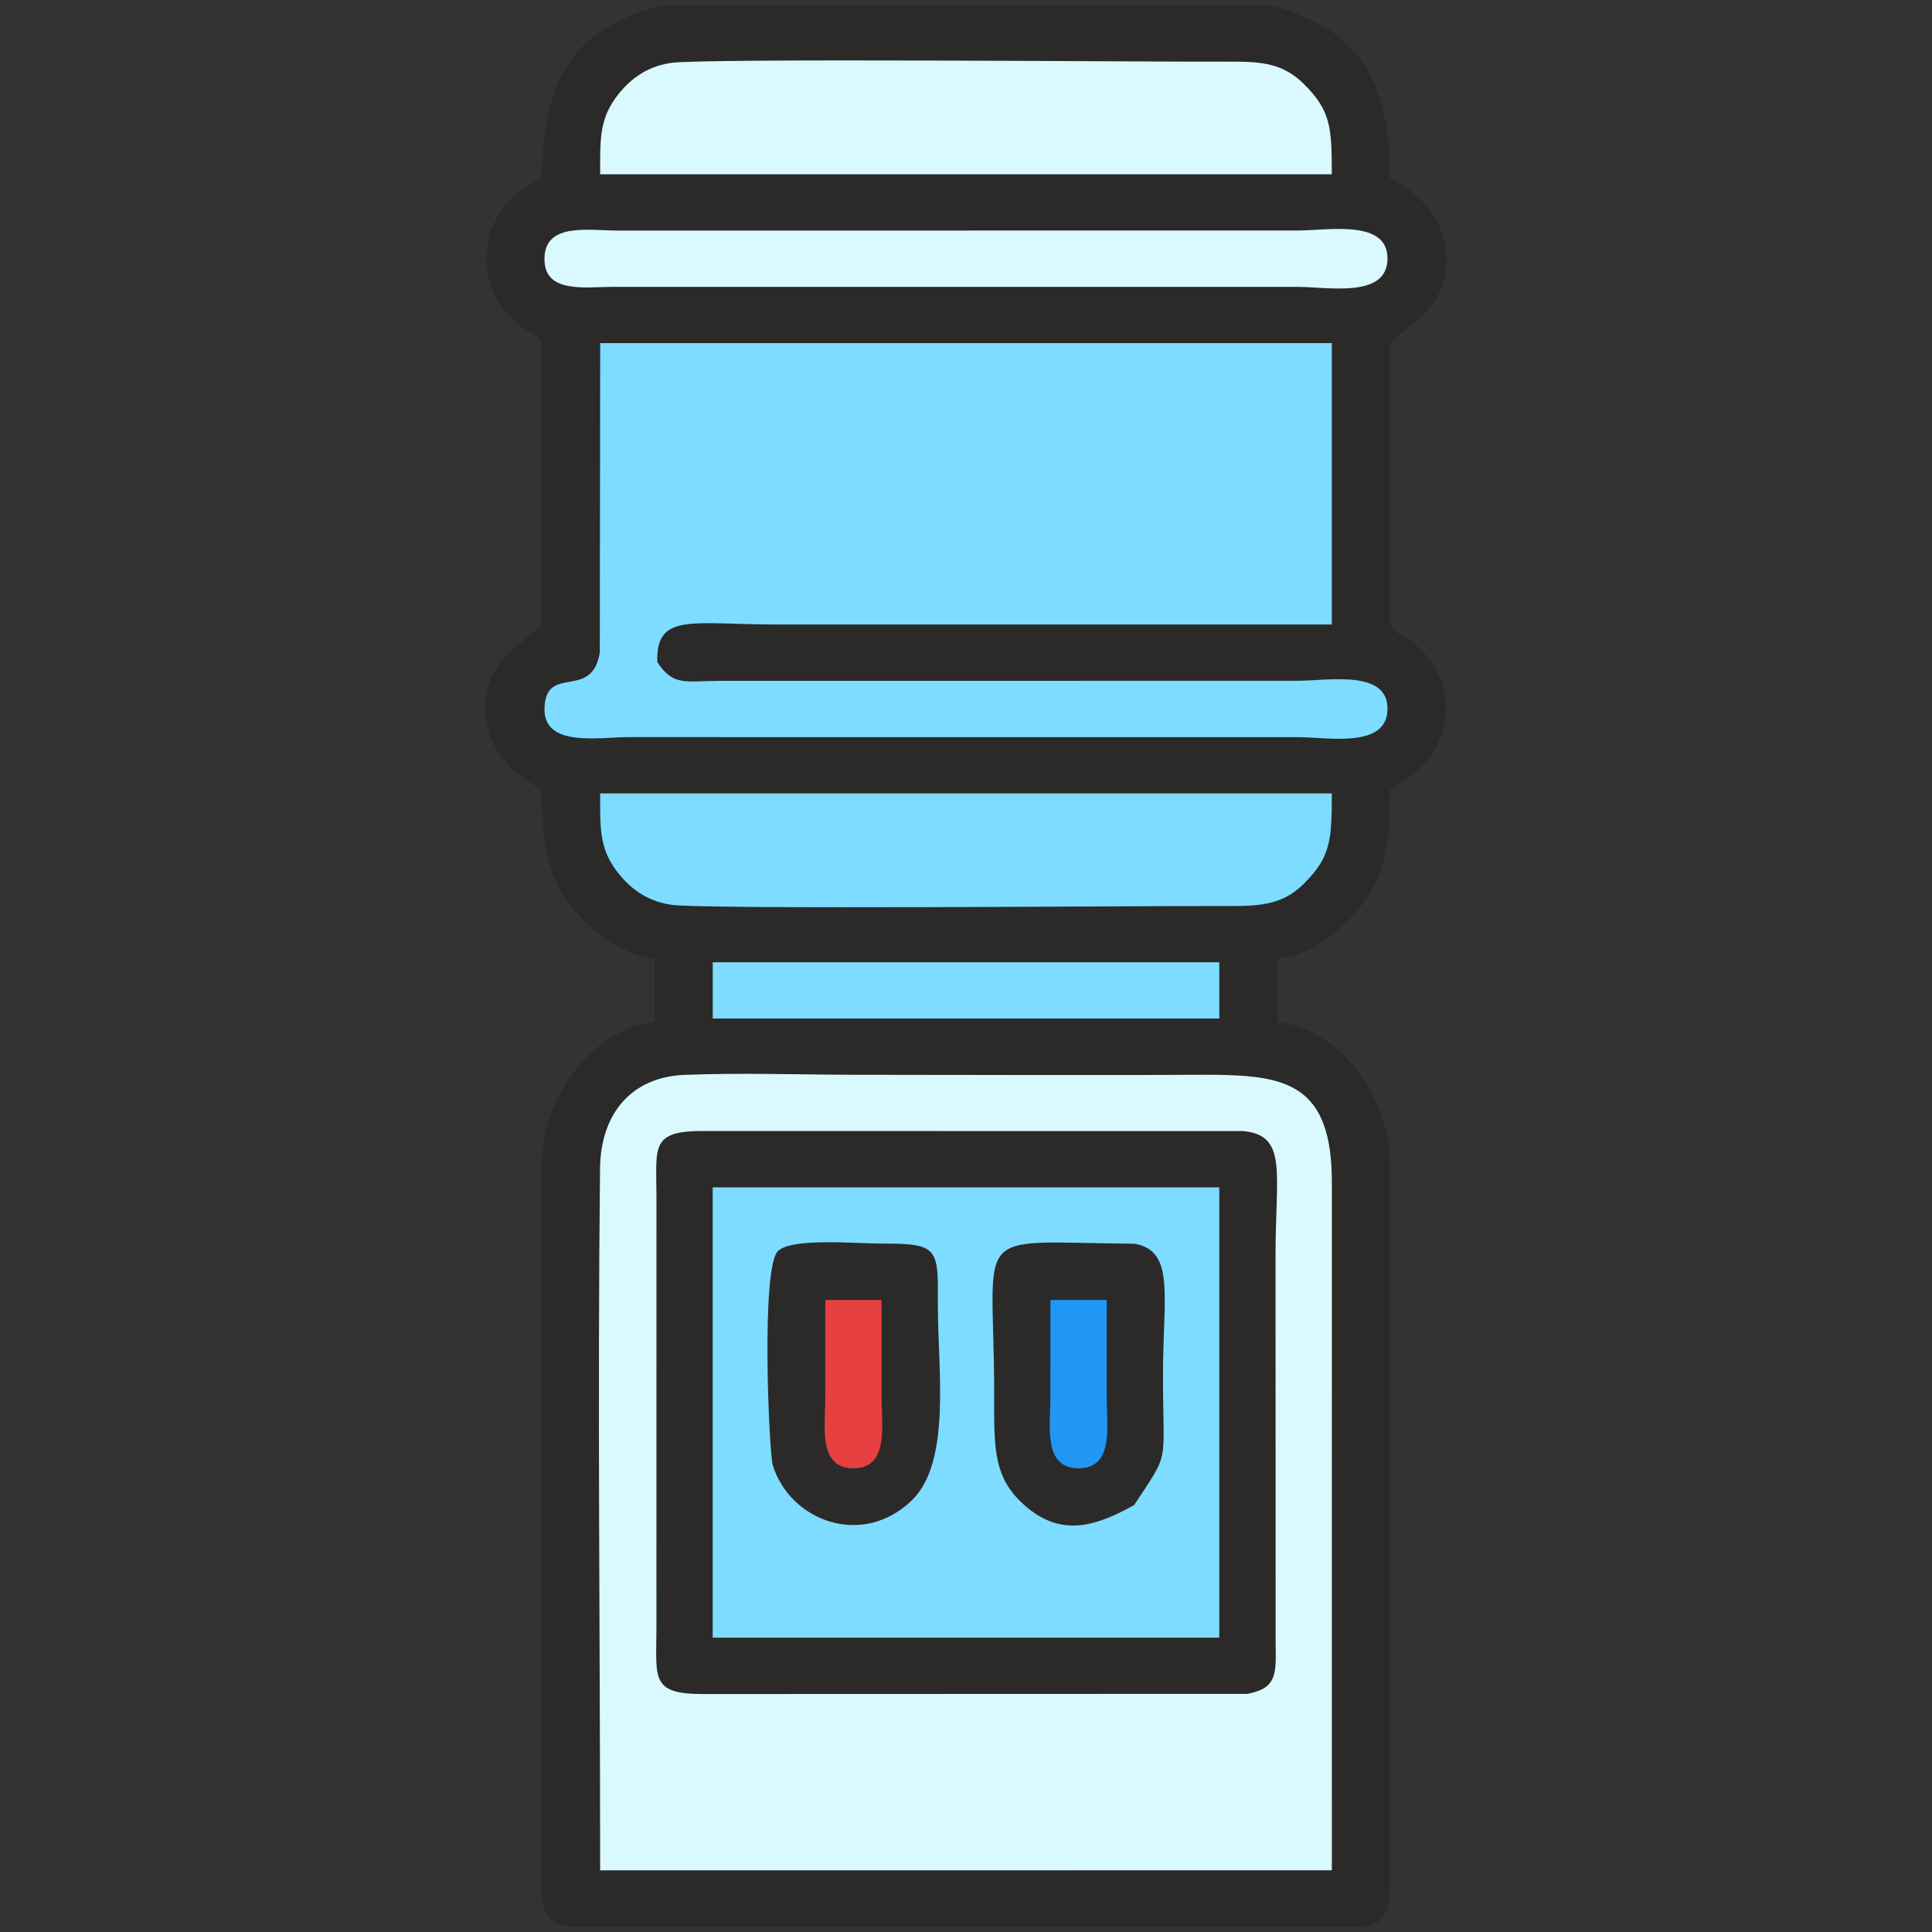
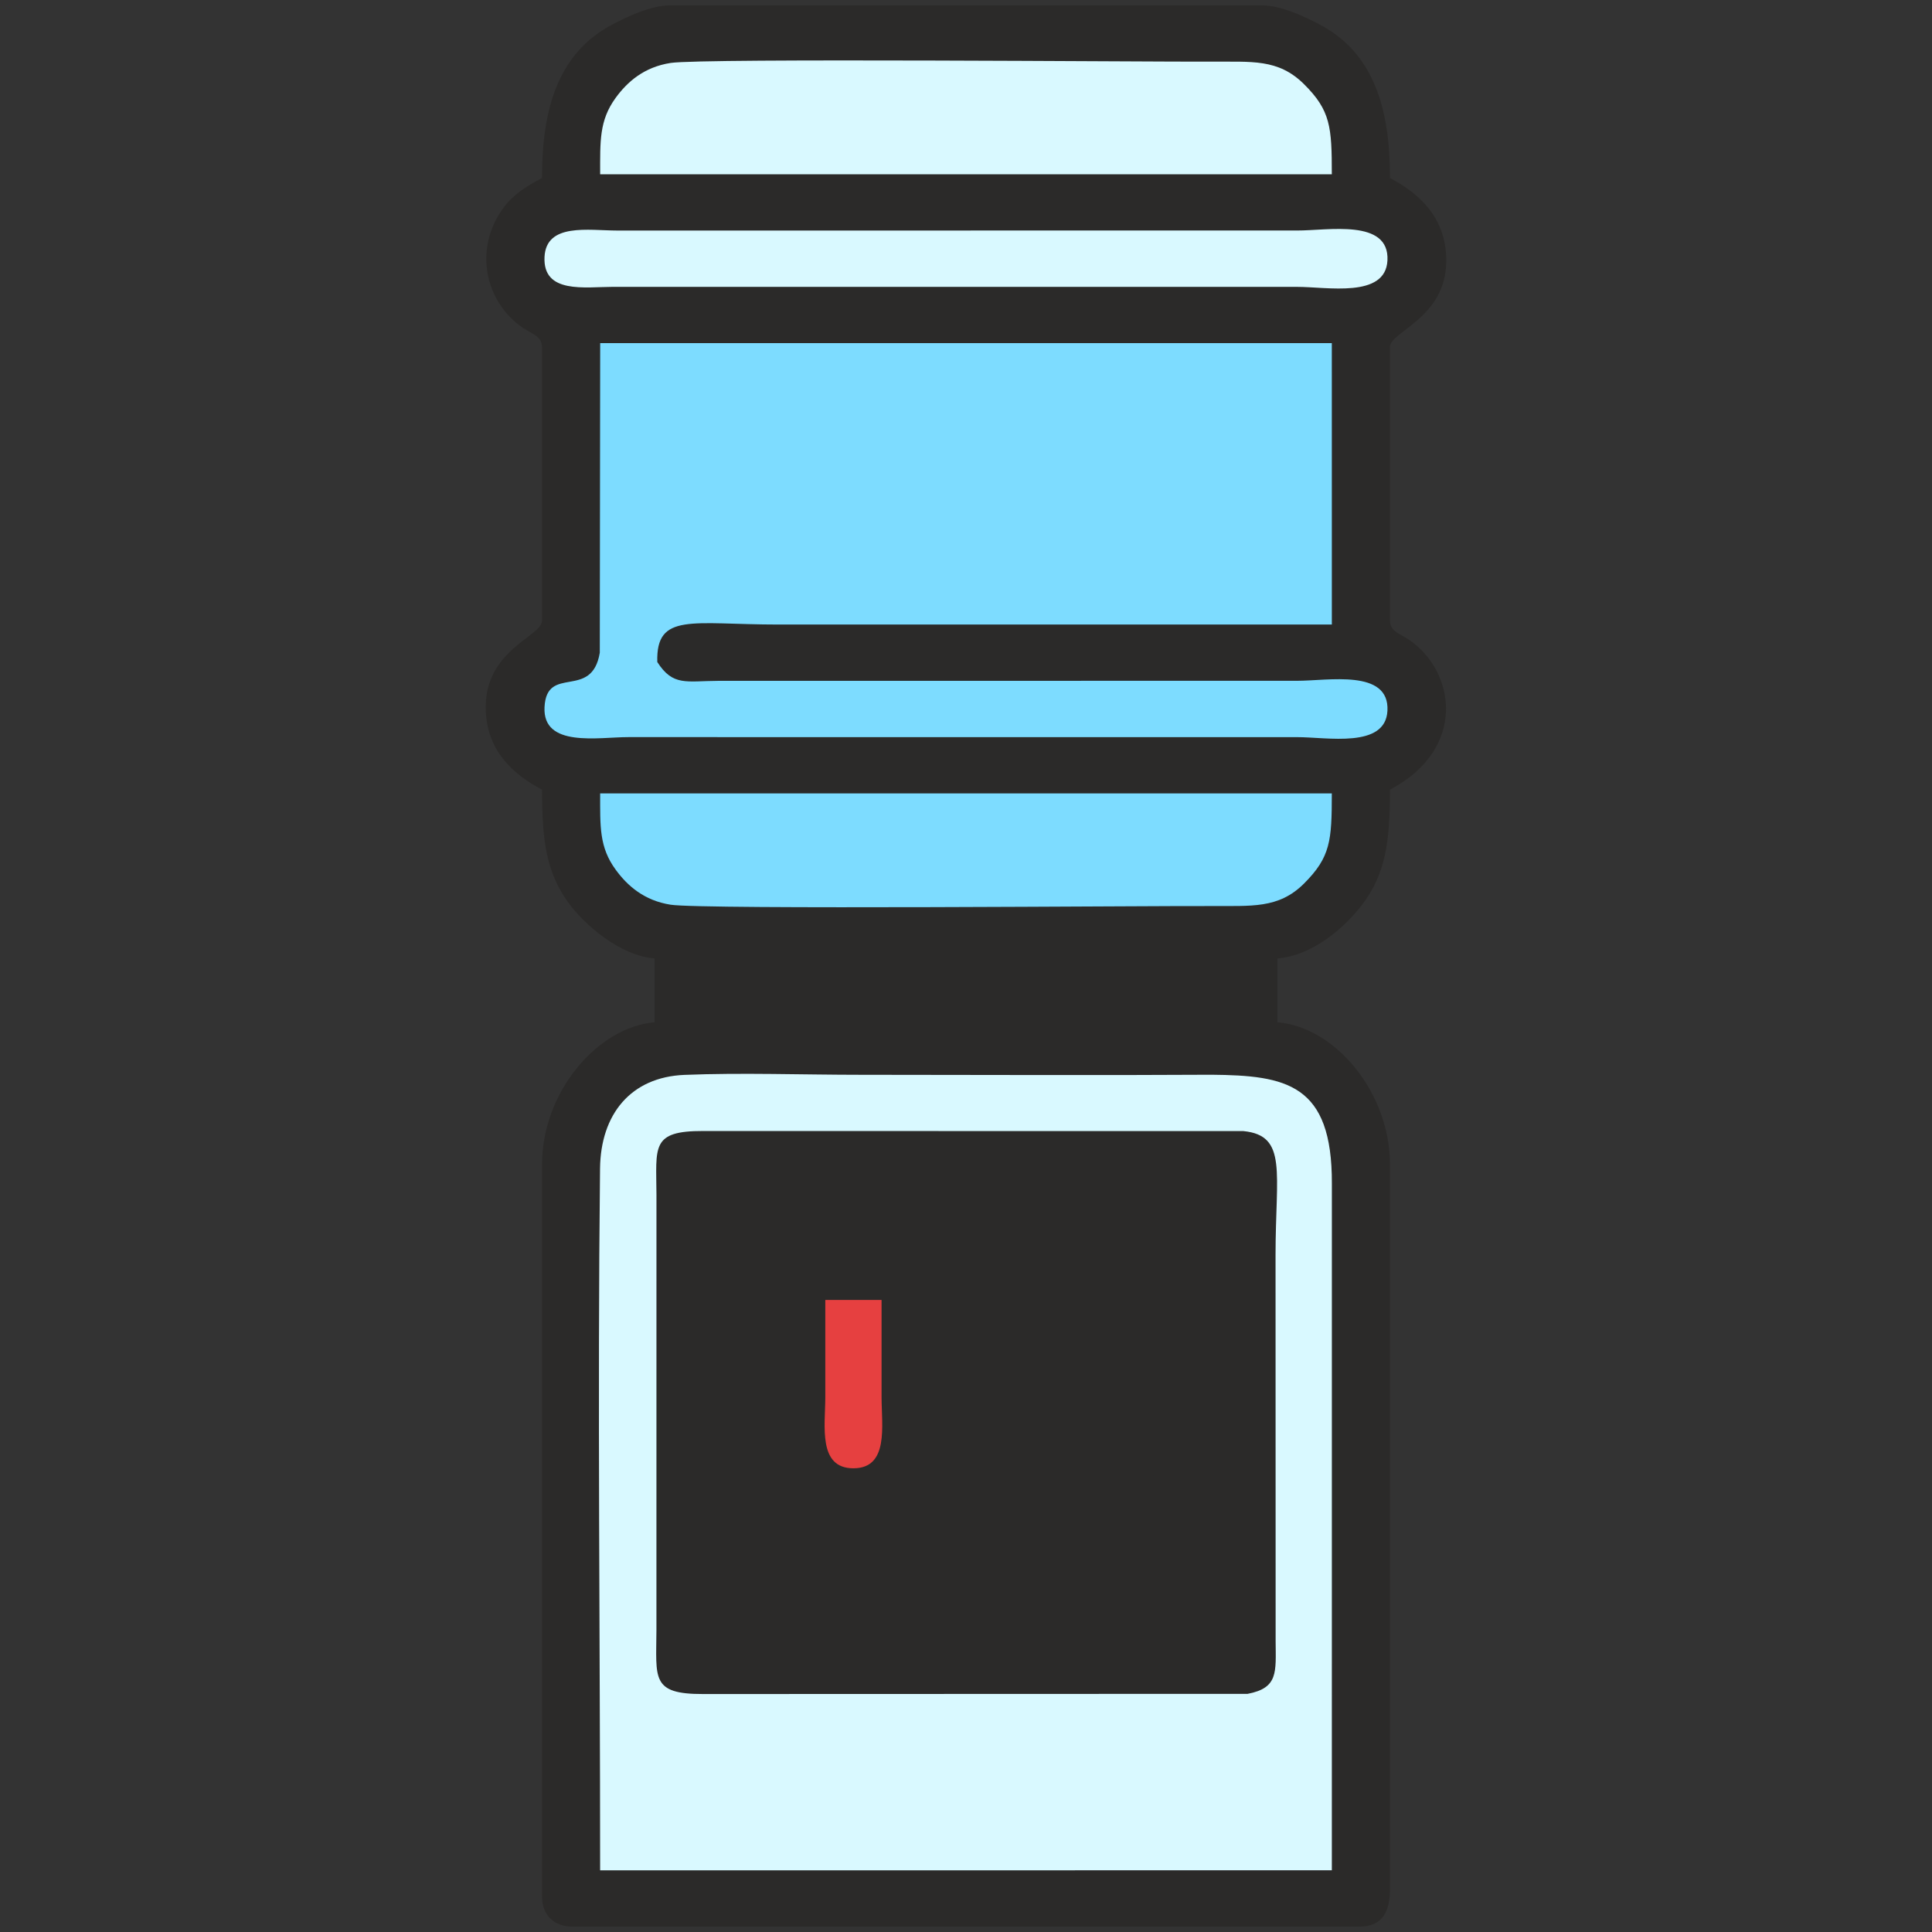
<svg xmlns="http://www.w3.org/2000/svg" xml:space="preserve" width="640px" height="640px" version="1.1" style="shape-rendering:geometricPrecision; text-rendering:geometricPrecision; image-rendering:optimizeQuality; fill-rule:evenodd; clip-rule:evenodd" viewBox="0 0 64000 64000">
  <rect x="0" y="0" width="64000" height="64000" fill="#333333" stroke="none" />
  <defs>
    <style type="text/css">
   
    .fil0 {fill:#2B2A29}
    .fil4 {fill:#2196F3}
    .fil2 {fill:#7DDCFF}
    .fil1 {fill:#D9F9FF}
    .fil3 {fill:#E64040}
   
  </style>
  </defs>
  <g id="Layer_x0020_1">
    <g id="_1927712674464">
      <path class="fil0" d="M17954 5897c-485,257 -935,528 -1266,972 -1010,1355 -636,3132 645,4000 265,179 621,268 621,622l0 9074c0,508 -1864,952 -1864,2858 0,1436 915,2233 1864,2735 0,1712 153,2742 866,3733 533,740 1714,1765 2863,1860l0 2113c-1866,156 -3729,2284 -3729,4724l0 24238c0,601 393,994 995,994l26102 0c741,0 995,-501 995,-1243l0 -23989c0,-2396 -1807,-4563 -3729,-4724l0 -2113c1168,-97 2229,-1022 2810,-1788 768,-1012 919,-2080 919,-3805 2569,-1359 2167,-3925 621,-4972 -265,-179 -621,-268 -621,-621l0 -9074c0,-509 1864,-953 1864,-2859 0,-1436 -915,-2233 -1864,-2735 0,-2264 -518,-4148 -2358,-5100 -432,-224 -1230,-617 -1868,-617l-19640 0c-638,0 -1436,393 -1868,617 -1840,952 -2358,2836 -2358,5100z" />
      <path class="fil1" d="M40128 2042c1331,9 2210,-104 3065,742 886,877 925,1424 925,2989l-2793 0 -21444 0c0,-1098 -33,-1779 513,-2531 389,-534 944,-1022 1823,-1157 1060,-164 15980,-33 17911,-43z" />
      <path class="fil1" d="M42968 7636c1016,4 3064,-401 2993,992 -65,1262 -2008,872 -2996,875l-22649 -1c-941,2 -2338,242 -2278,-991 55,-1136 1461,-875 2402,-874l22528 -1z" />
      <path class="fil2" d="M21774 21931c521,811 958,627 2022,623l19172 -2c1016,3 3064,-402 2993,992 -65,1261 -2008,872 -2996,875l-22152 -1c-991,0 -2841,357 -2775,-992 70,-1429 1567,-218 1831,-1805l13 -10255 2174 0 19266 0 2796 0 1 9323 -2797 0c-5179,0 -10358,0 -15537,0 -2863,0 -4058,-412 -4011,1242z" />
      <path class="fil2" d="M41325 26282l2793 0c0,1567 -41,2109 -924,2990 -844,840 -1750,732 -3064,742 -1939,-11 -16844,122 -17913,-44 -876,-136 -1433,-627 -1821,-1159 -548,-747 -515,-1434 -515,-2529l21444 0z" />
-       <polygon class="fil2" points="37593,31876 40390,31876 40390,33740 37593,33740 24045,33740 23610,33740 23610,31876 23050,31876 " />
      <path class="fil1" d="M40133 35602c2477,23 3999,299 3987,3607l-1 22747 -2790 0 -21449 1c0,-7735 -88,-15519 -3,-23246 20,-1804 1022,-3032 2796,-3104 1886,-77 3941,-3 5847,-3 3869,0 7744,21 11613,-2z" />
      <path class="fil0" d="M41329 56111c1017,-194 935,-713 928,-1736l-3 -12804c0,-2728 405,-3955 -1062,-4102l-17897 -3c-1742,-5 -1555,516 -1549,2116l-1 14419c-5,1597 -190,2121 1550,2116l18034 -6z" />
-       <polygon class="fil2" points="37599,39333 40390,39333 40390,54250 37599,54250 23609,54250 23609,39333 " />
-       <path class="fil0" d="M25597 48532c572,1852 2957,2750 4598,1179 1342,-1284 862,-4395 873,-6524 10,-1804 30,-2001 -1801,-1990 -840,5 -2997,-208 -3490,239 -583,529 -297,6719 -180,7096z" />
      <path class="fil3" d="M29203 43062c0,1078 -1,2155 0,3232 2,940 247,2344 -932,2345 -1181,1 -934,-1405 -932,-2345 1,-1077 0,-2154 0,-3232l1864 0z" />
      <path class="fil0" d="M37569 49857c1209,-1830 956,-1240 956,-4308 0,-2597 411,-4095 -926,-4348 -5576,-45 -4665,-660 -4666,4969 -1,1843 -47,2833 1118,3789 1216,997 2385,523 3518,-102z" />
-       <path class="fil4" d="M36661 43062c0,1078 -1,2155 0,3232 2,940 247,2344 -932,2345 -1181,1 -934,-1405 -933,-2345 2,-1077 0,-2154 1,-3232l1864 0z" />
    </g>
  </g>
</svg>